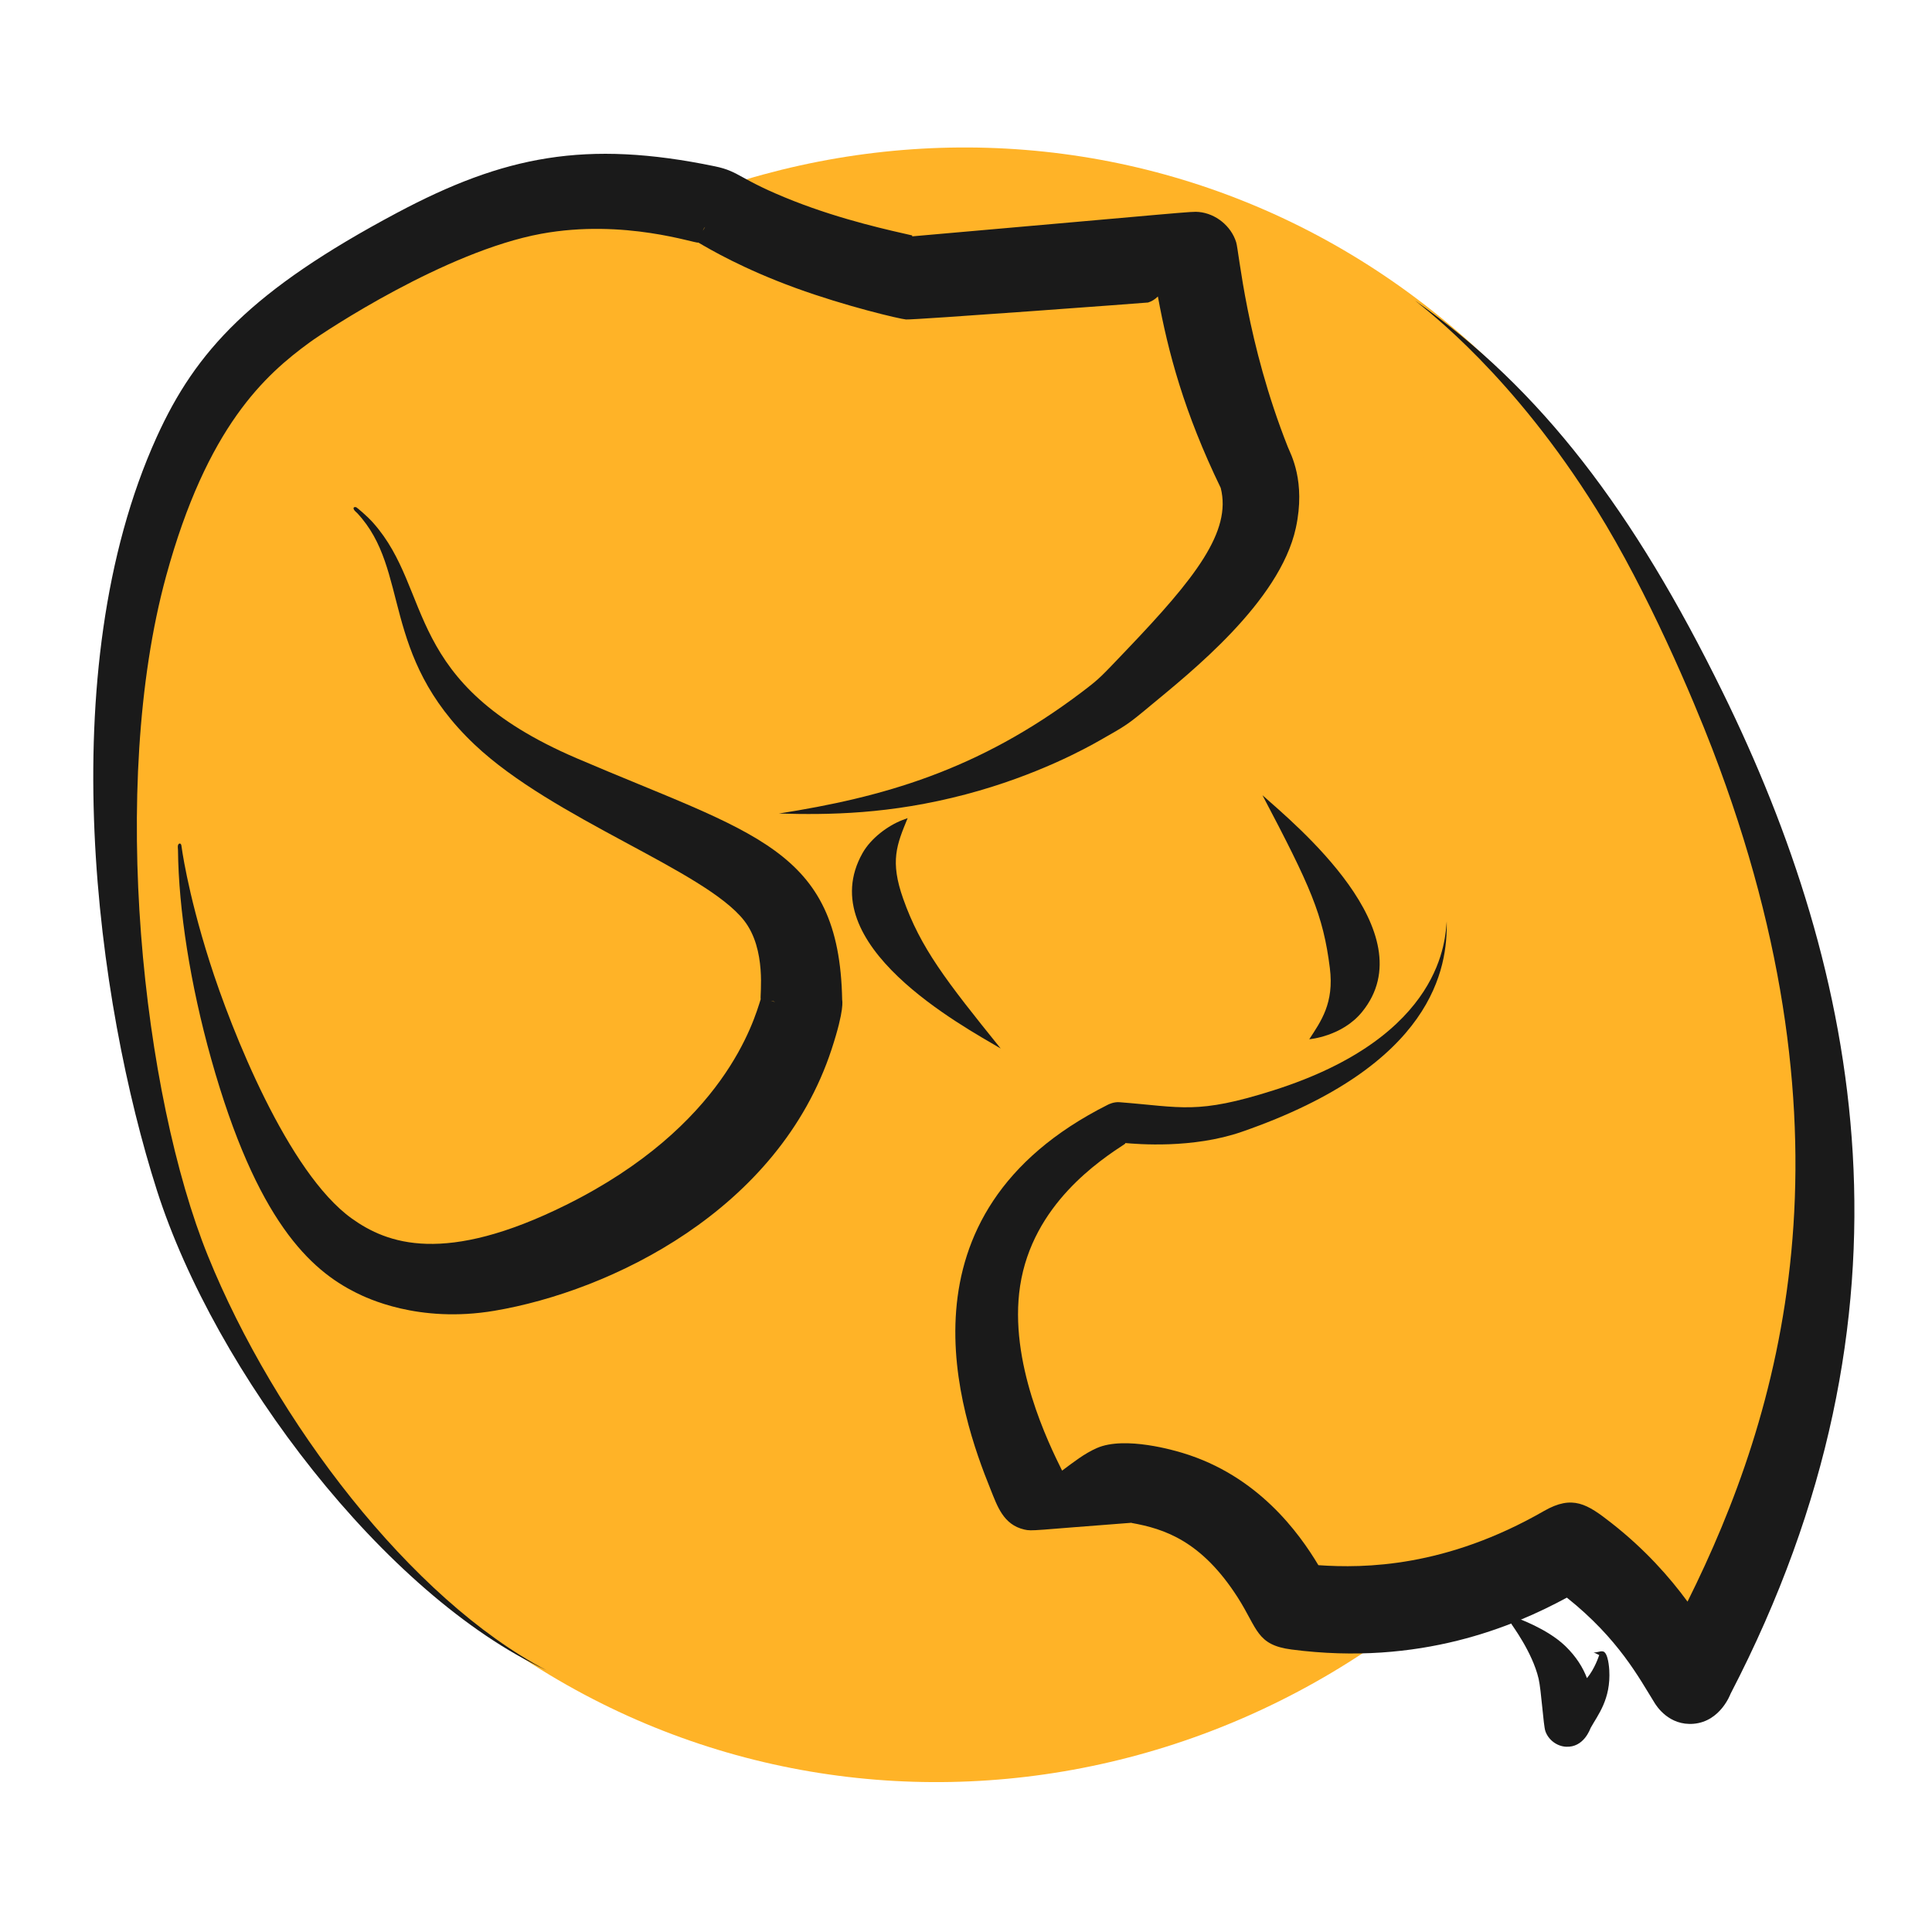
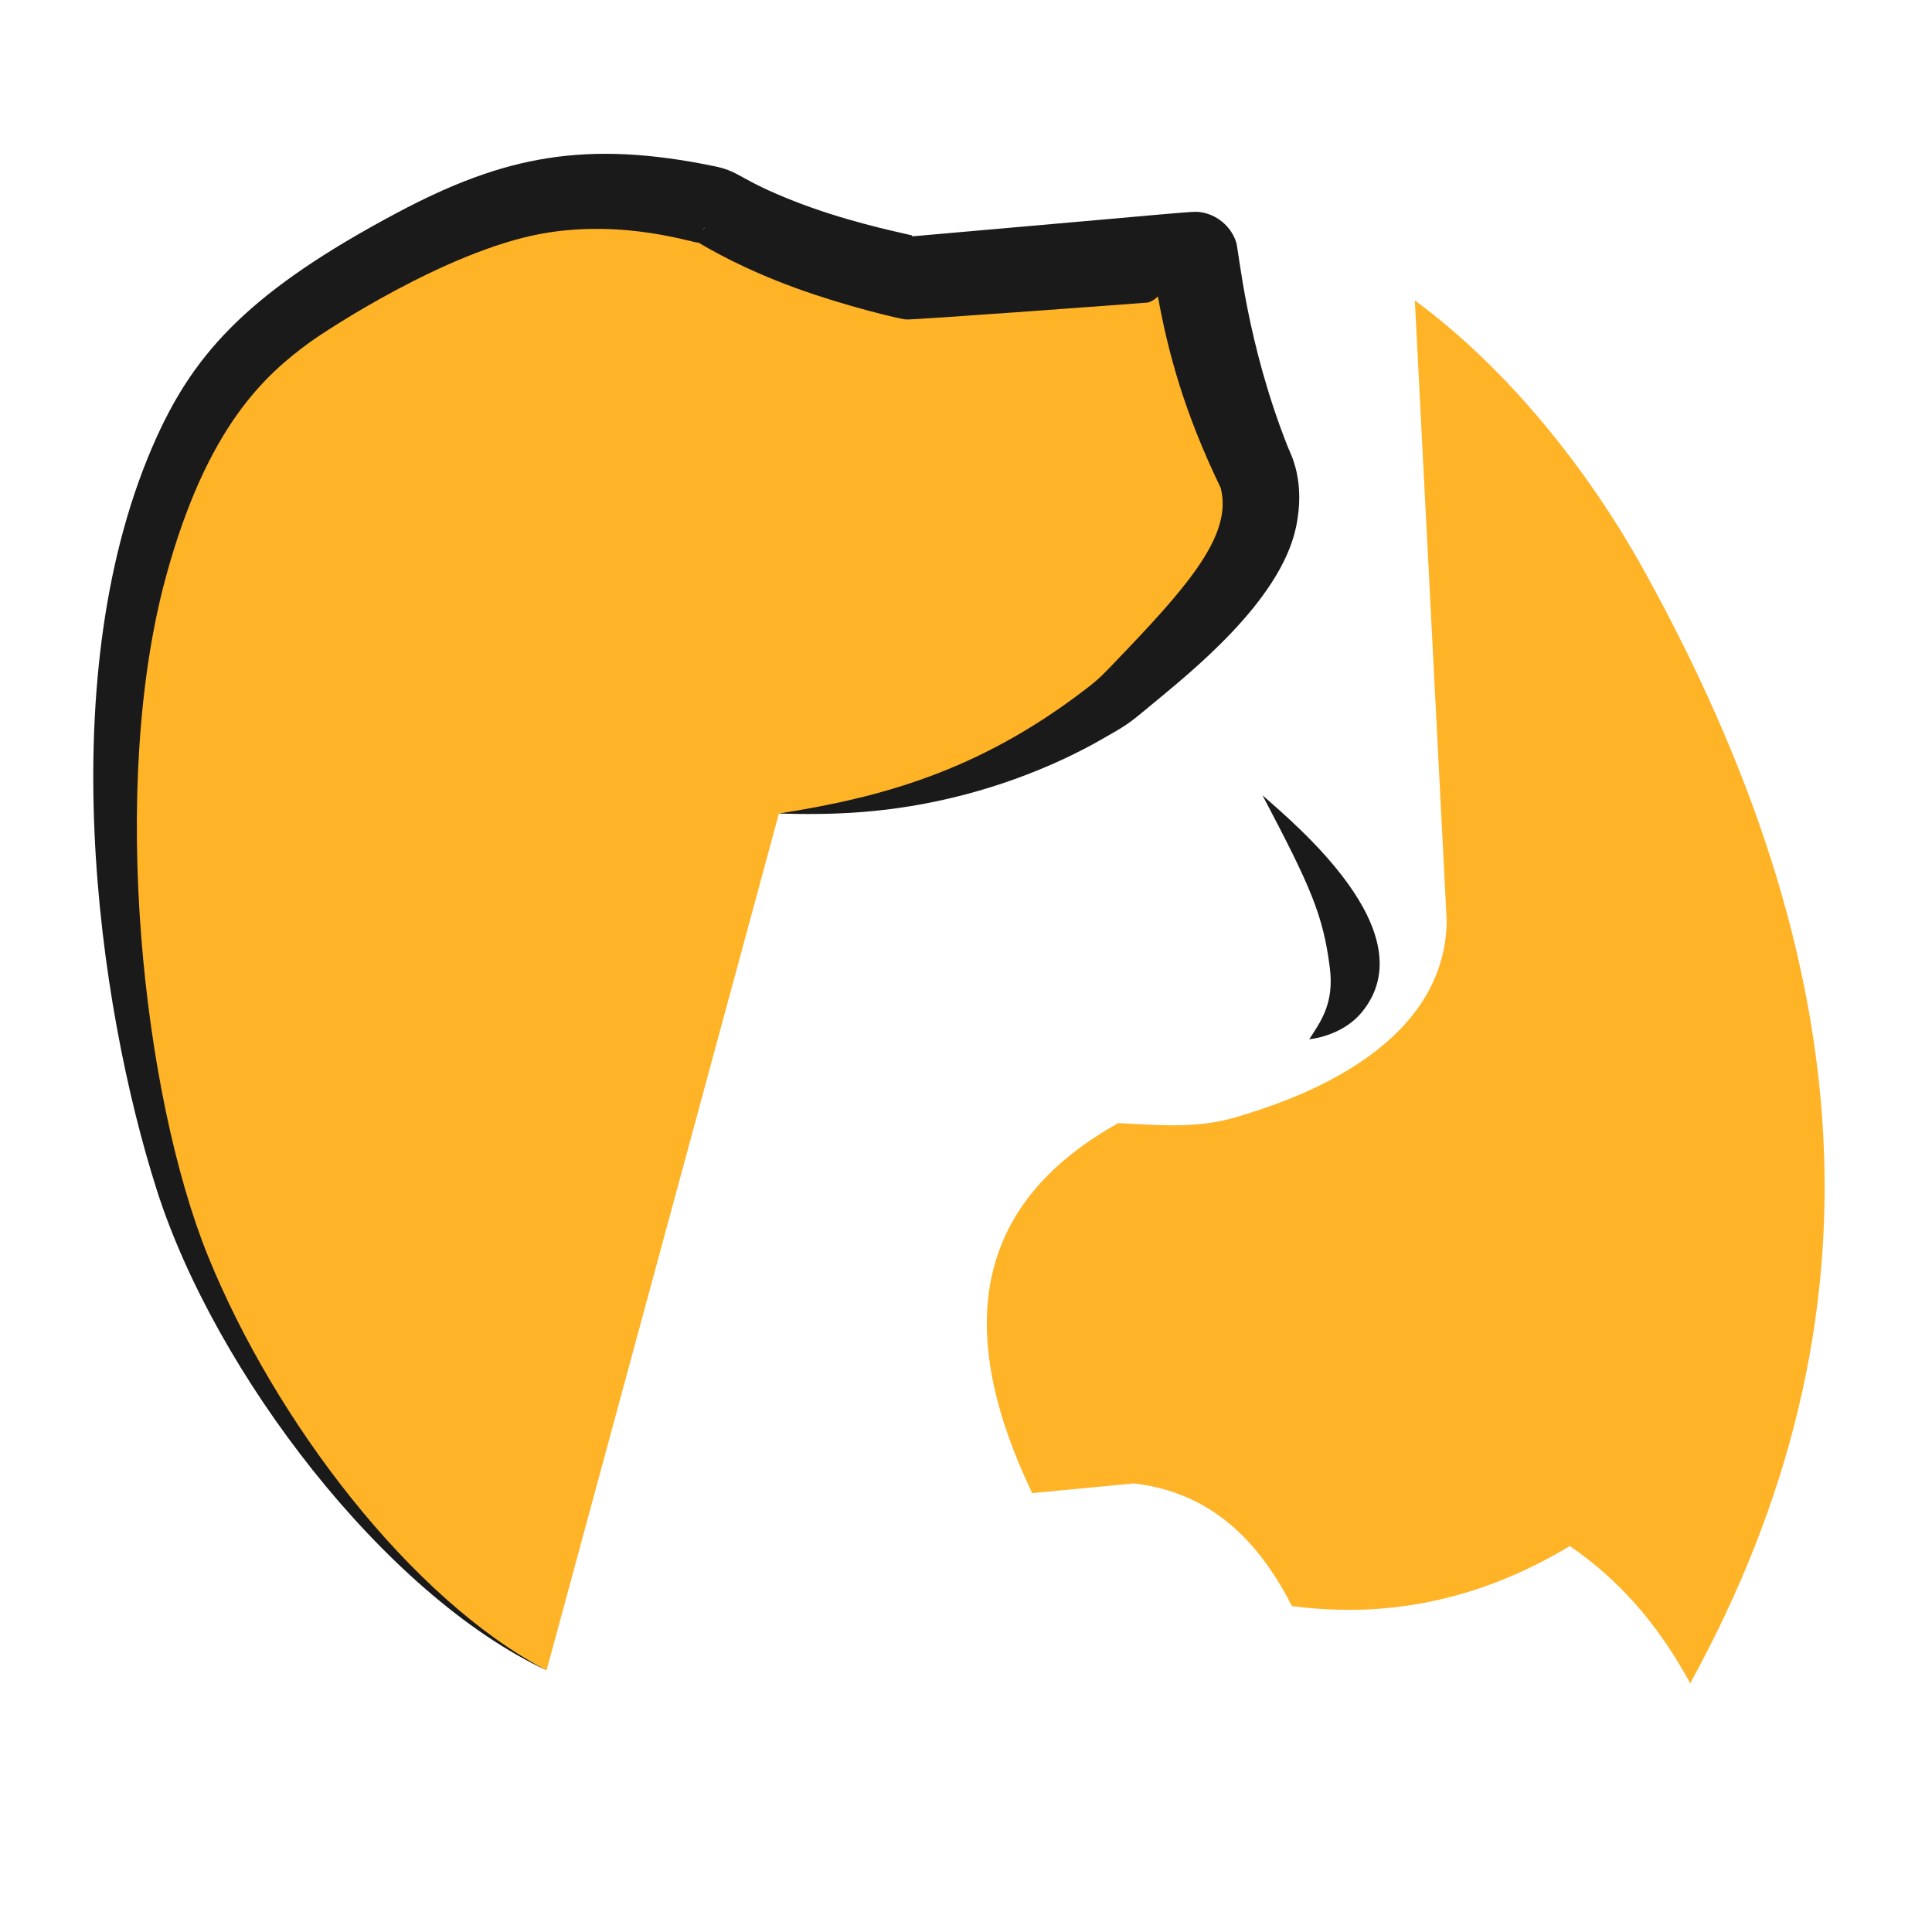
<svg xmlns="http://www.w3.org/2000/svg" width="100%" height="100%" viewBox="0 0 534 534" version="1.1" xml:space="preserve" style="fill-rule:evenodd;clip-rule:evenodd;stroke-linejoin:round;stroke-miterlimit:2;">
  <g>
    <g id="Layer4">
-       <path d="M124.792,443.582c-92.498,-77.562 -105.794,-219.805 -29.672,-317.448c76.121,-97.642 213.019,-113.945 305.517,-36.383c92.499,77.562 105.795,219.806 29.673,317.448c-76.121,97.642 -213.019,113.945 -305.518,36.383Z" style="fill:#ffb327;" />
-     </g>
+       </g>
    <g id="cat">
      <path d="M399.872,254.681c-0.619,36.287 -44.559,49.974 -57.857,53.992c-10.492,3.17 -19.742,2.464 -32.916,1.754c-41.334,23.047 -44.639,58.665 -23.809,102.261l28.143,-2.675c16.844,2.024 31.983,10.947 43.654,33.893c28.092,3.728 53.494,-2.569 76.82,-16.59c15.625,10.759 25.577,23.879 33.262,37.941c55.996,-101.967 46.138,-200.632 -12.372,-306.872c-16.101,-29.235 -38.524,-56.766 -63.738,-75.347" style="fill:#ffb327;" />
-       <path d="M312.783,420.887c-27.389,2.06 -27.436,2.382 -29.651,1.877c-5.844,-1.334 -7.493,-6.532 -9.344,-11.109c-8.253,-20.409 -27.903,-76.026 32.44,-106.318c0.233,-0.116 1.619,-0.812 3.184,-0.691c17.298,1.337 21.353,3.456 42.554,-3.274c47.279,-15.009 47.47,-42.324 47.906,-46.69c0.235,12.613 -3.367,39.673 -56.622,58.138c-13.651,4.733 -28.9,3.403 -32.284,3.108l0.087,0.152c-7.005,4.605 -25.658,16.798 -29.098,39.359c-3.203,21.001 7.898,43.562 11.605,51.037c3.101,-2.295 6.133,-4.719 9.64,-6.25c7.816,-3.413 21.828,0.807 23.641,1.354c20.817,6.269 32.207,22.089 37.561,31.032c12.771,0.884 35.251,0.592 62.33,-14.967c7.959,-4.573 11.999,-1.912 18.668,3.31c9.308,7.289 16.098,15.001 21.027,21.727c25.751,-51.696 48.457,-127.419 6.865,-235.655c-5.311,-13.821 -17.728,-43.26 -31.969,-66.154c-23.059,-37.071 -46.709,-54.955 -50.264,-57.835c35.033,24.536 60.575,58.38 85.038,108.188c37.935,77.233 57.32,170.826 2.214,276.95c-0.018,0.035 -2.768,7.627 -10.183,8.268c-6.835,0.59 -10.275,-4.921 -10.793,-5.751c-4.261,-6.828 -9.916,-17.681 -24.256,-29.115c-14.689,7.952 -40.599,18.986 -76.121,14.338c-9.698,-1.268 -9.31,-5.713 -14.856,-14.382c-10.009,-15.643 -20.29,-18.983 -29.326,-20.596l0.007,-0.051Zm-25.376,-10.443l-1.15,0.541c0.389,-0.17 0.772,-0.351 1.15,-0.541Z" style="fill:#1a1a1a;" />
      <path d="M348.943,219.803c8.825,7.877 45.454,37.932 27.51,59.913c-5.54,6.787 -14.512,7.516 -14.576,7.527c3.19,-4.915 6.919,-9.928 5.687,-19.701c-1.856,-14.728 -5.343,-22.512 -18.621,-47.739Z" style="fill:#1a1a1a;" />
-       <path d="M438.631,463.836c2.162,-2.582 3.268,-6.065 3.39,-6.382l-1.579,-0.767c0.859,0.193 1.772,-0.43 2.632,-0.236c1.442,0.325 1.699,4.721 1.724,5.155c0.472,8.097 -3.209,12.474 -5.14,15.974c-0.15,0.272 -1.857,5.502 -6.856,5.211c-2.535,-0.147 -4.877,-1.941 -5.68,-4.352c-0.54,-1.62 -1.123,-11.319 -1.86,-14.461c-1.738,-7.41 -7.437,-14.859 -7.589,-15.246c-0.177,-0.45 -0.001,-0.991 -0.178,-1.441c0.525,0.073 1.061,-0.199 1.587,-0.125c0.077,0.011 8.521,2.94 13.538,7.773c3.095,2.981 4.938,6.051 6.011,8.897Z" style="fill:#1a1a1a;" />
    </g>
    <g id="dog">
      <path d="M215.294,224.858c31.841,-1.75 63.195,-9.665 93.43,-31.788c21.861,-20.228 44.725,-40.424 38.904,-61.513c-8.862,-19.609 -14.567,-39.969 -17.362,-61.02l-78.991,6.206c-18.689,-4.246 -37.027,-9.766 -54.116,-19.82c-40.183,-9.19 -61.785,-2.955 -102.74,21.275c-30.31,17.931 -42.683,36.914 -52.715,69.096c-16.571,53.159 -10.309,125.817 4.455,177.877c16.548,58.35 67.082,118.651 104.914,136.501" style="fill:#ffb327;" />
      <path d="M192.988,67.021c-0.005,0.005 -0.009,0.01 -0.014,0.015c-0.423,0.455 -20.342,-6.67 -43.414,-2.418c-26.46,4.877 -59.738,26.929 -63.942,29.994c-12.276,8.951 -28.387,23.257 -39.704,64.62c-15.862,57.98 -6.476,143.362 11.56,187.895c18.456,45.569 56.176,94.975 93.599,114.545c-44.679,-20.823 -91.617,-82.305 -107.709,-132.681c-16.444,-51.475 -29.527,-143.205 -0.055,-208.19c10.81,-23.836 26.201,-40.552 66.387,-61.958c29.569,-15.751 52.212,-20.264 87.907,-12.872c7.019,1.453 6.567,3.599 21.797,9.585c13.565,5.332 26.991,8.201 32.737,9.52l-0.02,0.251c77.116,-6.75 77.121,-6.936 79.224,-6.741c4.691,0.436 8.935,3.871 10.333,8.366c0.83,2.669 2.804,27.637 14.296,56.636c0.737,1.859 5.004,9.379 2.199,22.316c-4.448,20.515 -29.442,40.193 -40.088,49.05c-6.635,5.52 -6.686,5.466 -14.19,9.735c-3.197,1.818 -17.073,9.633 -37.022,14.888c-20.934,5.514 -37.773,5.671 -51.574,5.281c28.322,-4.458 54.879,-11.697 83.825,-33.65c5.046,-3.827 5.146,-4.117 12.297,-11.599c18.995,-19.873 29.041,-32.704 25.989,-44.75c-10.122,-20.916 -14.522,-37.412 -17.369,-52.914c-0.783,0.761 -1.662,1.357 -2.708,1.667c-0.195,0.058 -64.825,4.853 -66.906,4.688c-1.708,-0.136 -16.681,-3.659 -30.51,-8.701c-14.552,-5.306 -23.61,-10.637 -26.925,-12.578Zm1.259,-3.214l0.643,-1.111c-0.295,0.317 -0.491,0.699 -0.643,1.111Z" style="fill:#1a1a1a;" />
-       <path d="M210.253,276.178c-0.269,-1.021 1.715,-13.736 -4.623,-21.789c-10.919,-13.874 -52.626,-27.95 -74.428,-48.562c-26.349,-24.912 -17.699,-48.19 -32.457,-63.991c-0.292,-0.313 -0.668,-0.56 -0.883,-0.929c-0.378,-0.647 0.062,-0.868 0.613,-0.697c0.081,0.025 2.763,2.148 4.699,4.332c16.742,18.887 7.834,44.284 56.142,65.007c48.955,21 72.664,24.82 73.456,66.799c0.004,0.217 0.736,2.517 -2.913,13.648c-14.626,44.627 -61.184,66.902 -93.236,72.3c-21.007,3.538 -35.393,-3.599 -38.15,-4.967c-12.681,-6.29 -27.54,-19.855 -40.1,-64.626c-5.77,-20.569 -9.01,-41.281 -9.176,-57.758c-0.005,-0.432 -0.105,-0.875 -0.006,-1.294c0.125,-0.528 0.713,-0.777 0.926,-0.066c0.03,0.098 1.504,12.361 7.83,32.259c6.05,19.031 21.631,58.295 39.285,70.944c9.789,7.014 25.675,12.921 59.295,-3.778c43.759,-21.736 51.905,-51.053 53.726,-56.832Zm2.816,0.447l1.155,0.312c-0.353,-0.193 -0.746,-0.274 -1.155,-0.312Z" style="fill:#1a1a1a;" />
-       <path d="M276.587,289.804c-10.459,-6.185 -52.457,-28.735 -38.175,-54.027c2.313,-4.097 6.991,-7.562 11.018,-9.119c0.477,-0.184 0.964,-0.341 1.44,-0.525c-3.013,7.346 -4.929,11.832 -1.238,22.26c4.832,13.648 11.774,22.583 26.955,41.411Z" style="fill:#1a1a1a;" />
    </g>
  </g>
</svg>